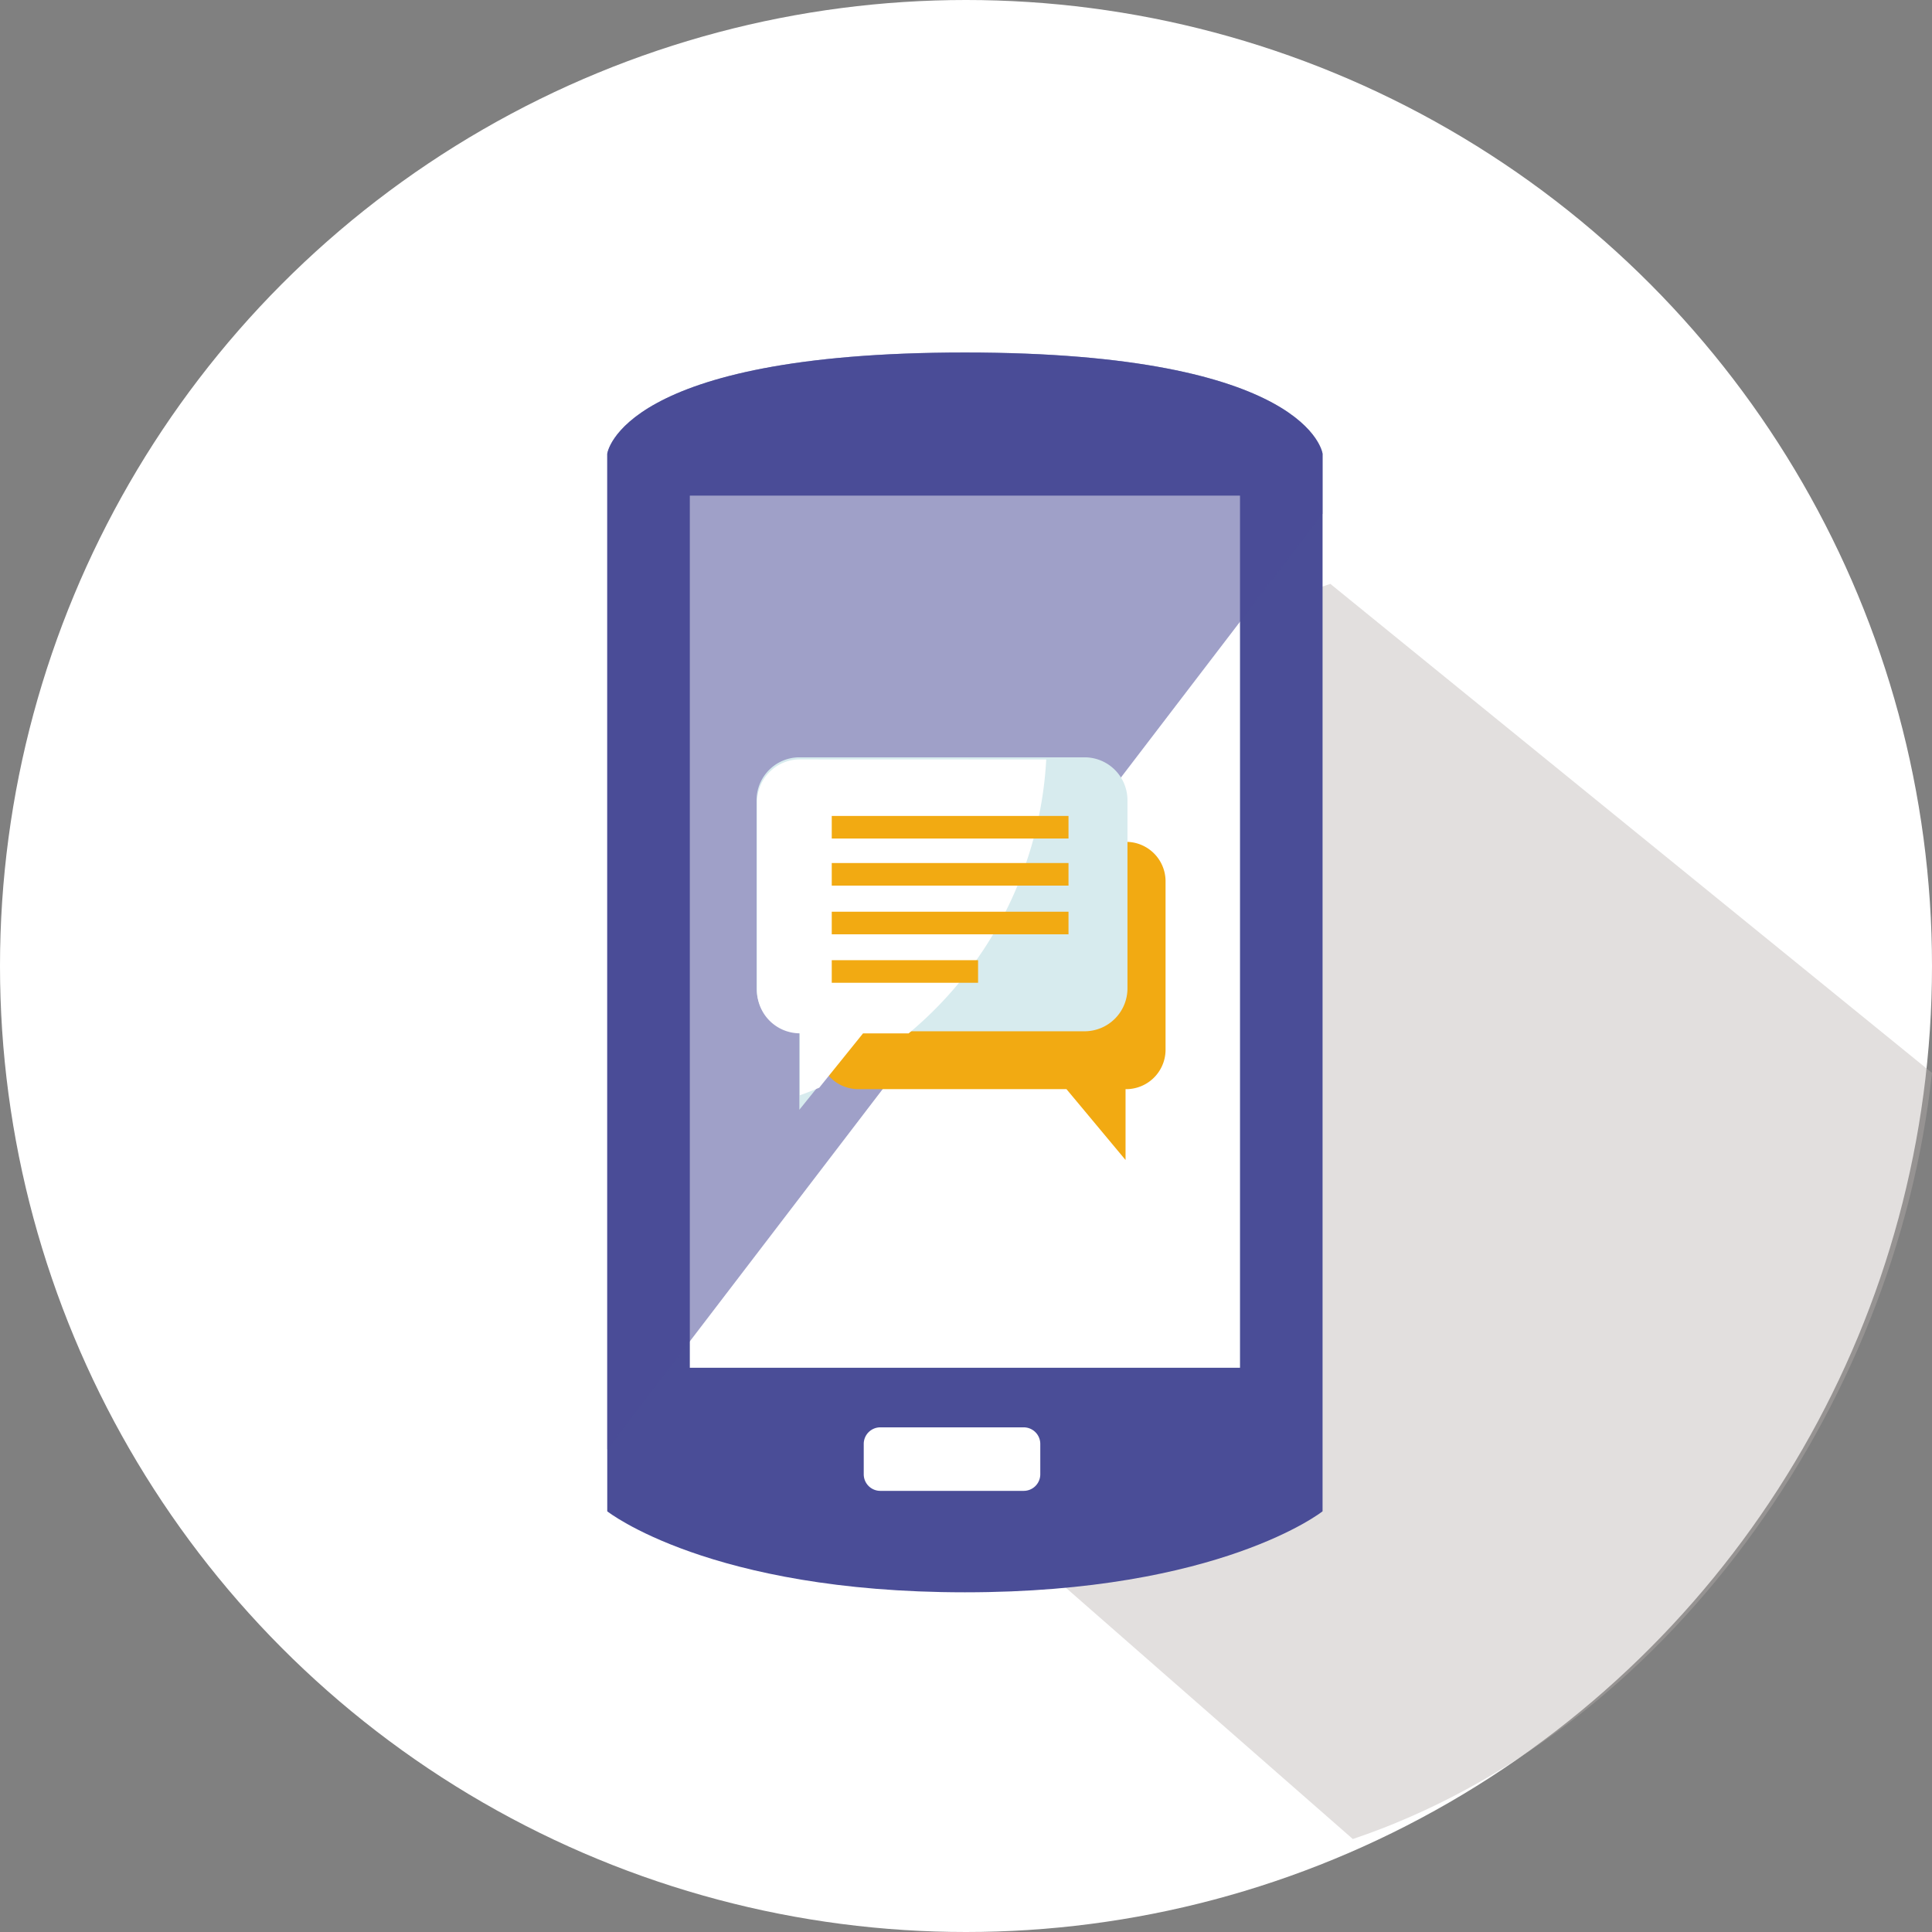
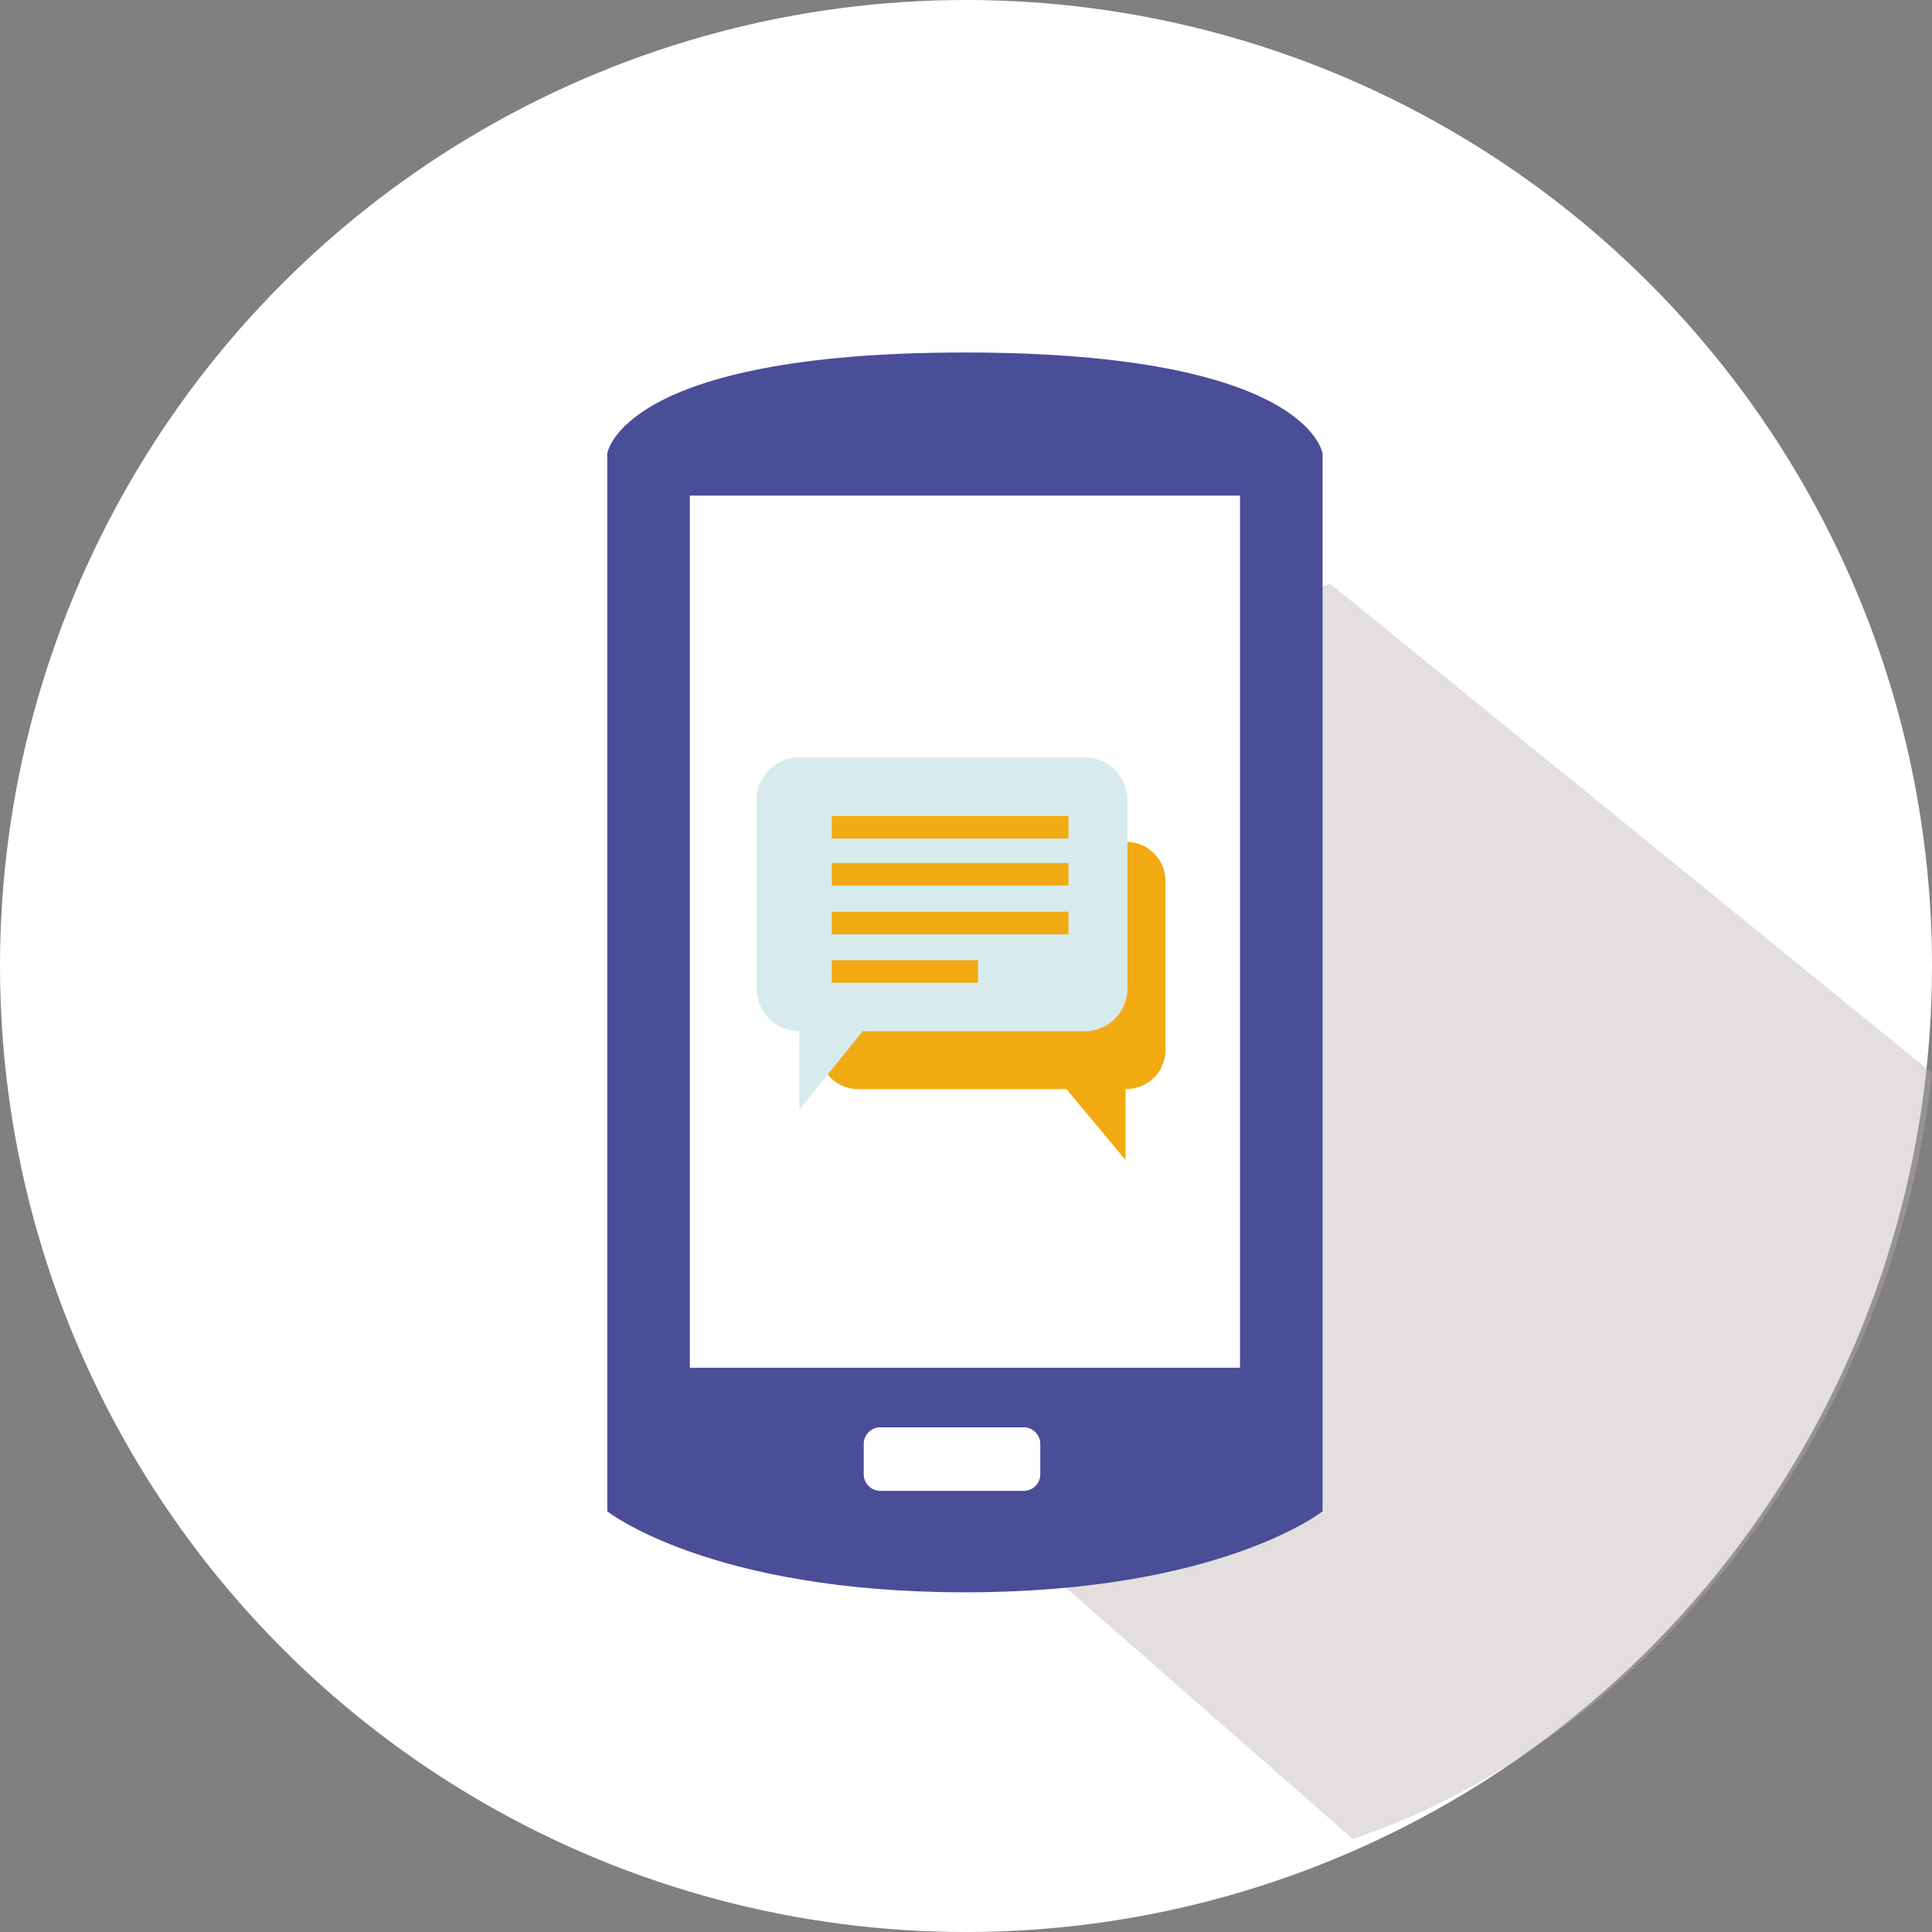
<svg xmlns="http://www.w3.org/2000/svg" width="160" height="160" viewBox="0 0 160 160">
  <rect x="0" y="0" width="160" height="160" fill="#808080" stroke="none" />
  <defs>
    <style> .cls-1 { fill: #fff; } .cls-2 { fill: #b8afac; opacity: 0.4; mix-blend-mode: multiply; isolation: isolate; } .cls-3, .cls-4 { fill: #4a4d97; } .cls-4 { opacity: 0.53; } .cls-5 { fill: #f2aa12; } .cls-6 { fill: #d7ebee; } </style>
  </defs>
  <g id="Group_740" data-name="Group 740" transform="translate(-4026 -1411)">
    <circle id="Ellipse_4" data-name="Ellipse 4" class="cls-1" cx="80" cy="80" r="80" transform="translate(4026 1411)" />
    <path id="Path_38" data-name="Path 38" class="cls-2" d="M318.475,137.439l-37.782,12.877,1.712,32.526L273.53,200.4l46.807,40.986c25.784-8.7,44.95-35.531,47.964-63.448Z" transform="translate(3817.698 1321.915)" />
    <path id="Path_39" data-name="Path 39" class="cls-3" d="M292.41,123.663c-28.562,0-29.62,8.383-29.62,8.383v87.585s8.464,6.707,29.62,6.707,29.619-6.707,29.619-6.707V132.046S320.972,123.663,292.41,123.663Z" transform="translate(3813.5 1316.53)" />
    <rect id="Rectangle_399" data-name="Rectangle 399" class="cls-1" width="45.564" height="72.227" transform="translate(4083.128 1452.045)" />
    <path id="Rectangle_400" data-name="Rectangle 400" class="cls-1" d="M1.372,0H13.248a1.373,1.373,0,0,1,1.373,1.373V3.887a1.373,1.373,0,0,1-1.373,1.373H1.373A1.373,1.373,0,0,1,0,3.887V1.372A1.372,1.372,0,0,1,1.372,0Z" transform="translate(4097.531 1529.207)" />
-     <path id="Path_40" data-name="Path 40" class="cls-4" d="M322.029,137.018v-4.972s-1.057-8.383-29.619-8.383-29.62,8.383-29.62,8.383V214.5Z" transform="translate(3813.5 1316.53)" />
    <g id="Group_609" data-name="Group 609" transform="translate(4088.655 1473.718)">
      <path id="Path_41" data-name="Path 41" class="cls-5" d="M278.705,152.8h22.084A3.267,3.267,0,0,1,304.1,156v14.08a3.267,3.267,0,0,1-3.313,3.2v5.867l-4.892-5.867H278.705a3.267,3.267,0,0,1-3.313-3.2V156A3.267,3.267,0,0,1,278.705,152.8Z" transform="translate(-270.229 -145.799)" />
      <path id="Path_42" data-name="Path 42" class="cls-6" d="M298.854,147.766h-23.63a3.555,3.555,0,0,0-3.544,3.544v15.6a3.555,3.555,0,0,0,3.544,3.544v6.5l5.235-6.5h18.394a3.554,3.554,0,0,0,3.544-3.544v-15.6A3.554,3.554,0,0,0,298.854,147.766Z" transform="translate(-271.68 -147.766)" />
-       <path id="Path_43" data-name="Path 43" class="cls-1" d="M275.254,147.888a3.554,3.554,0,0,0-3.545,3.544v15.6a3.555,3.555,0,0,0,3.545,3.544v5.13q.814-.29,1.606-.627l3.627-4.5h3.779a31.758,31.758,0,0,0,11.393-22.684Z" transform="translate(-271.669 -147.718)" />
      <rect id="Rectangle_401" data-name="Rectangle 401" class="cls-5" width="19.607" height="1.87" transform="translate(6.227 4.855)" />
      <rect id="Rectangle_402" data-name="Rectangle 402" class="cls-5" width="19.607" height="1.87" transform="translate(6.227 8.754)" />
      <rect id="Rectangle_403" data-name="Rectangle 403" class="cls-5" width="19.607" height="1.87" transform="translate(6.227 12.787)" />
      <rect id="Rectangle_404" data-name="Rectangle 404" class="cls-5" width="12.118" height="1.87" transform="translate(6.227 16.801)" />
    </g>
  </g>
</svg>